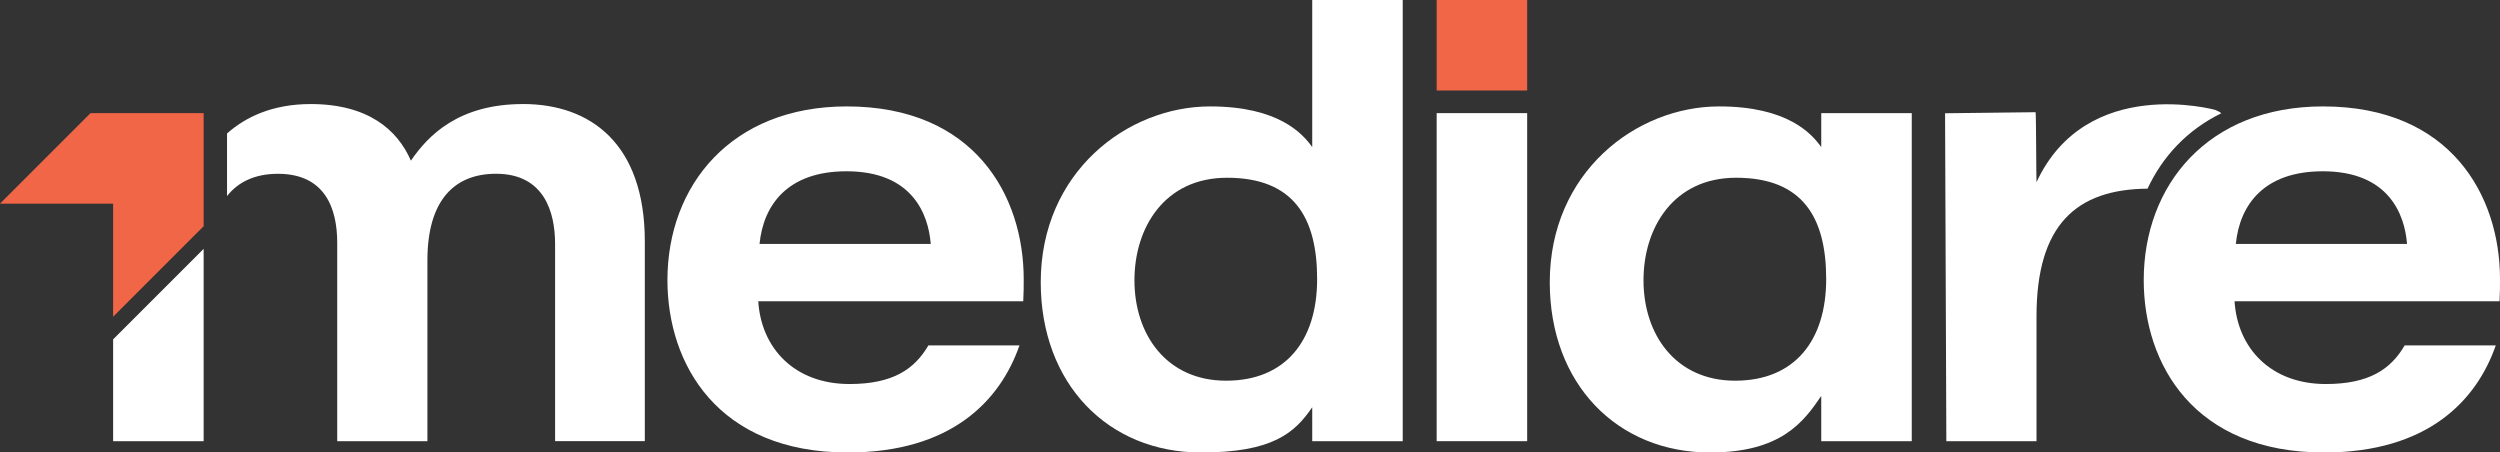
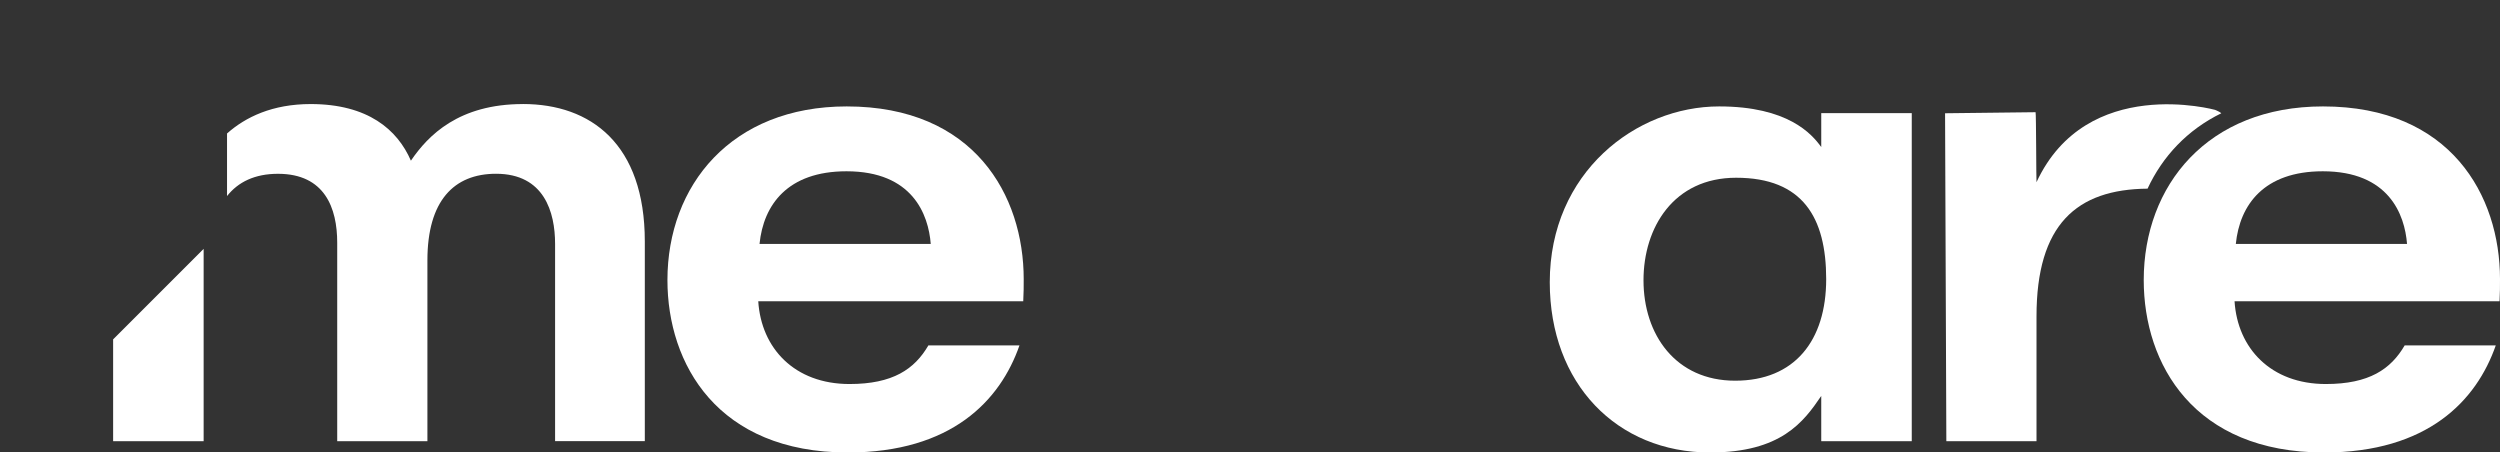
<svg xmlns="http://www.w3.org/2000/svg" id="Layer_2" data-name="Layer 2" viewBox="0 0 804.38 145.59">
  <rect x="0" y="0" width="804.38" height="145.59" fill="#333333" stroke="none" />
  <defs>
    <style>      .cls-1 {        fill: #fff;      }      .cls-1, .cls-2 {        stroke-width: 0px;      }      .cls-2 {        fill: #f26648;      }    </style>
  </defs>
  <g id="Layer_1-2" data-name="Layer 1">
    <g>
      <path class="cls-1" d="M615.11,141.95h-29.12v-14.56c-5.69,8.39-12.93,18.2-35.79,18.2-29.92,0-51.56-22.11-51.56-54.78,0-35.34,27.77-56.57,54.5-56.57,22.07,0,29.8,8.82,32.85,13.08v-10.92h29.12v105.55ZM528.8,90.17c0,17.54,10.37,32.32,29.49,32.32s29.29-12.89,29.29-32.69-7.54-32.61-28.98-32.61c-20.1,0-29.8,16.02-29.8,32.98Z" />
      <path class="cls-1" d="M243.97,96.92c.95,15.13,11.67,26.64,29.37,26.64,13.93,0,20.92-4.77,25.37-12.43h29.31c-6.19,17.76-21.87,34.46-55.26,34.46-41.8,0-58.01-28.35-58.01-55.48,0-30.42,20.52-55.87,57.68-55.87,41.05,0,56.95,28.63,56.95,55.59,0,2.39,0,4.14-.15,7.1h-85.27ZM299.47,78.48c-.75-9.48-5.86-23.37-27.11-23.37-18.96,0-26.72,10.81-27.98,23.37h55.09Z" />
      <path class="cls-1" d="M718.97,96.92c.95,15.13,11.67,26.64,29.37,26.64,13.93,0,20.92-4.77,25.37-12.43h29.31c-6.19,17.76-21.87,34.46-55.26,34.46-41.8,0-58.01-28.35-58.01-55.48,0-30.42,20.52-55.87,57.68-55.87,41.05,0,56.95,28.63,56.95,55.59,0,2.39,0,4.14-.15,7.1h-85.27ZM774.47,78.48c-.75-9.48-5.86-23.37-27.11-23.37-18.96,0-26.72,10.81-27.98,23.37h55.09Z" />
-       <path class="cls-1" d="M451.33,141.95h-29.12v-10.92c-5.69,8.39-12.93,14.56-35.79,14.56-29.92,0-51.56-22.11-51.56-54.78,0-35.34,27.77-56.57,54.5-56.57,22.07,0,29.8,8.82,32.85,13.08V0h29.12v141.95ZM365.01,90.17c0,17.54,10.37,32.32,29.49,32.32s29.29-12.89,29.29-32.69-7.54-32.61-28.98-32.61c-20.1,0-29.8,16.02-29.8,32.98Z" />
-       <path class="cls-1" d="M462.25,36.4h29.12v105.55h-29.12V36.4Z" />
      <path class="cls-1" d="M626.24,141.95h29.01v-40.16c0-29.57,12.89-40.88,35.73-41.09,4.82-10.38,12.82-18.93,23.73-24.26-.81-.72-2.45-1.21-1.91-1.07,0,0-41.41-11.48-57.55,23.24-.1-.37-.1-22.21-.3-22.51l-29.12.34.41,105.51Z" />
      <polygon class="cls-1" points="36.4 109.19 36.4 141.95 65.52 141.95 65.52 80.07 36.4 109.19" />
-       <polygon class="cls-2" points="36.4 65.52 36.4 101.91 65.52 72.79 65.52 36.4 29.12 36.4 0 65.52 36.4 65.52" />
      <path class="cls-1" d="M168.24,33.48c-20.56,0-30.44,9.99-36.03,18.22-4.33-9.99-13.85-18.22-32.24-18.22-12.29,0-20.96,4.17-26.92,9.47v20.13c3.59-4.54,8.96-7.16,16.39-7.16,15.09,0,19.06,11.06,19.06,22.18v63.85h29.02v-58.18c0-19.1,8.48-27.86,22.08-27.86,15.52,0,19,12.38,19,22.55v63.48h28.87v-64.24c0-31.39-17.38-44.23-39.23-44.23Z" />
-       <rect class="cls-2" x="462.25" width="29.12" height="29.12" />
    </g>
  </g>
</svg>